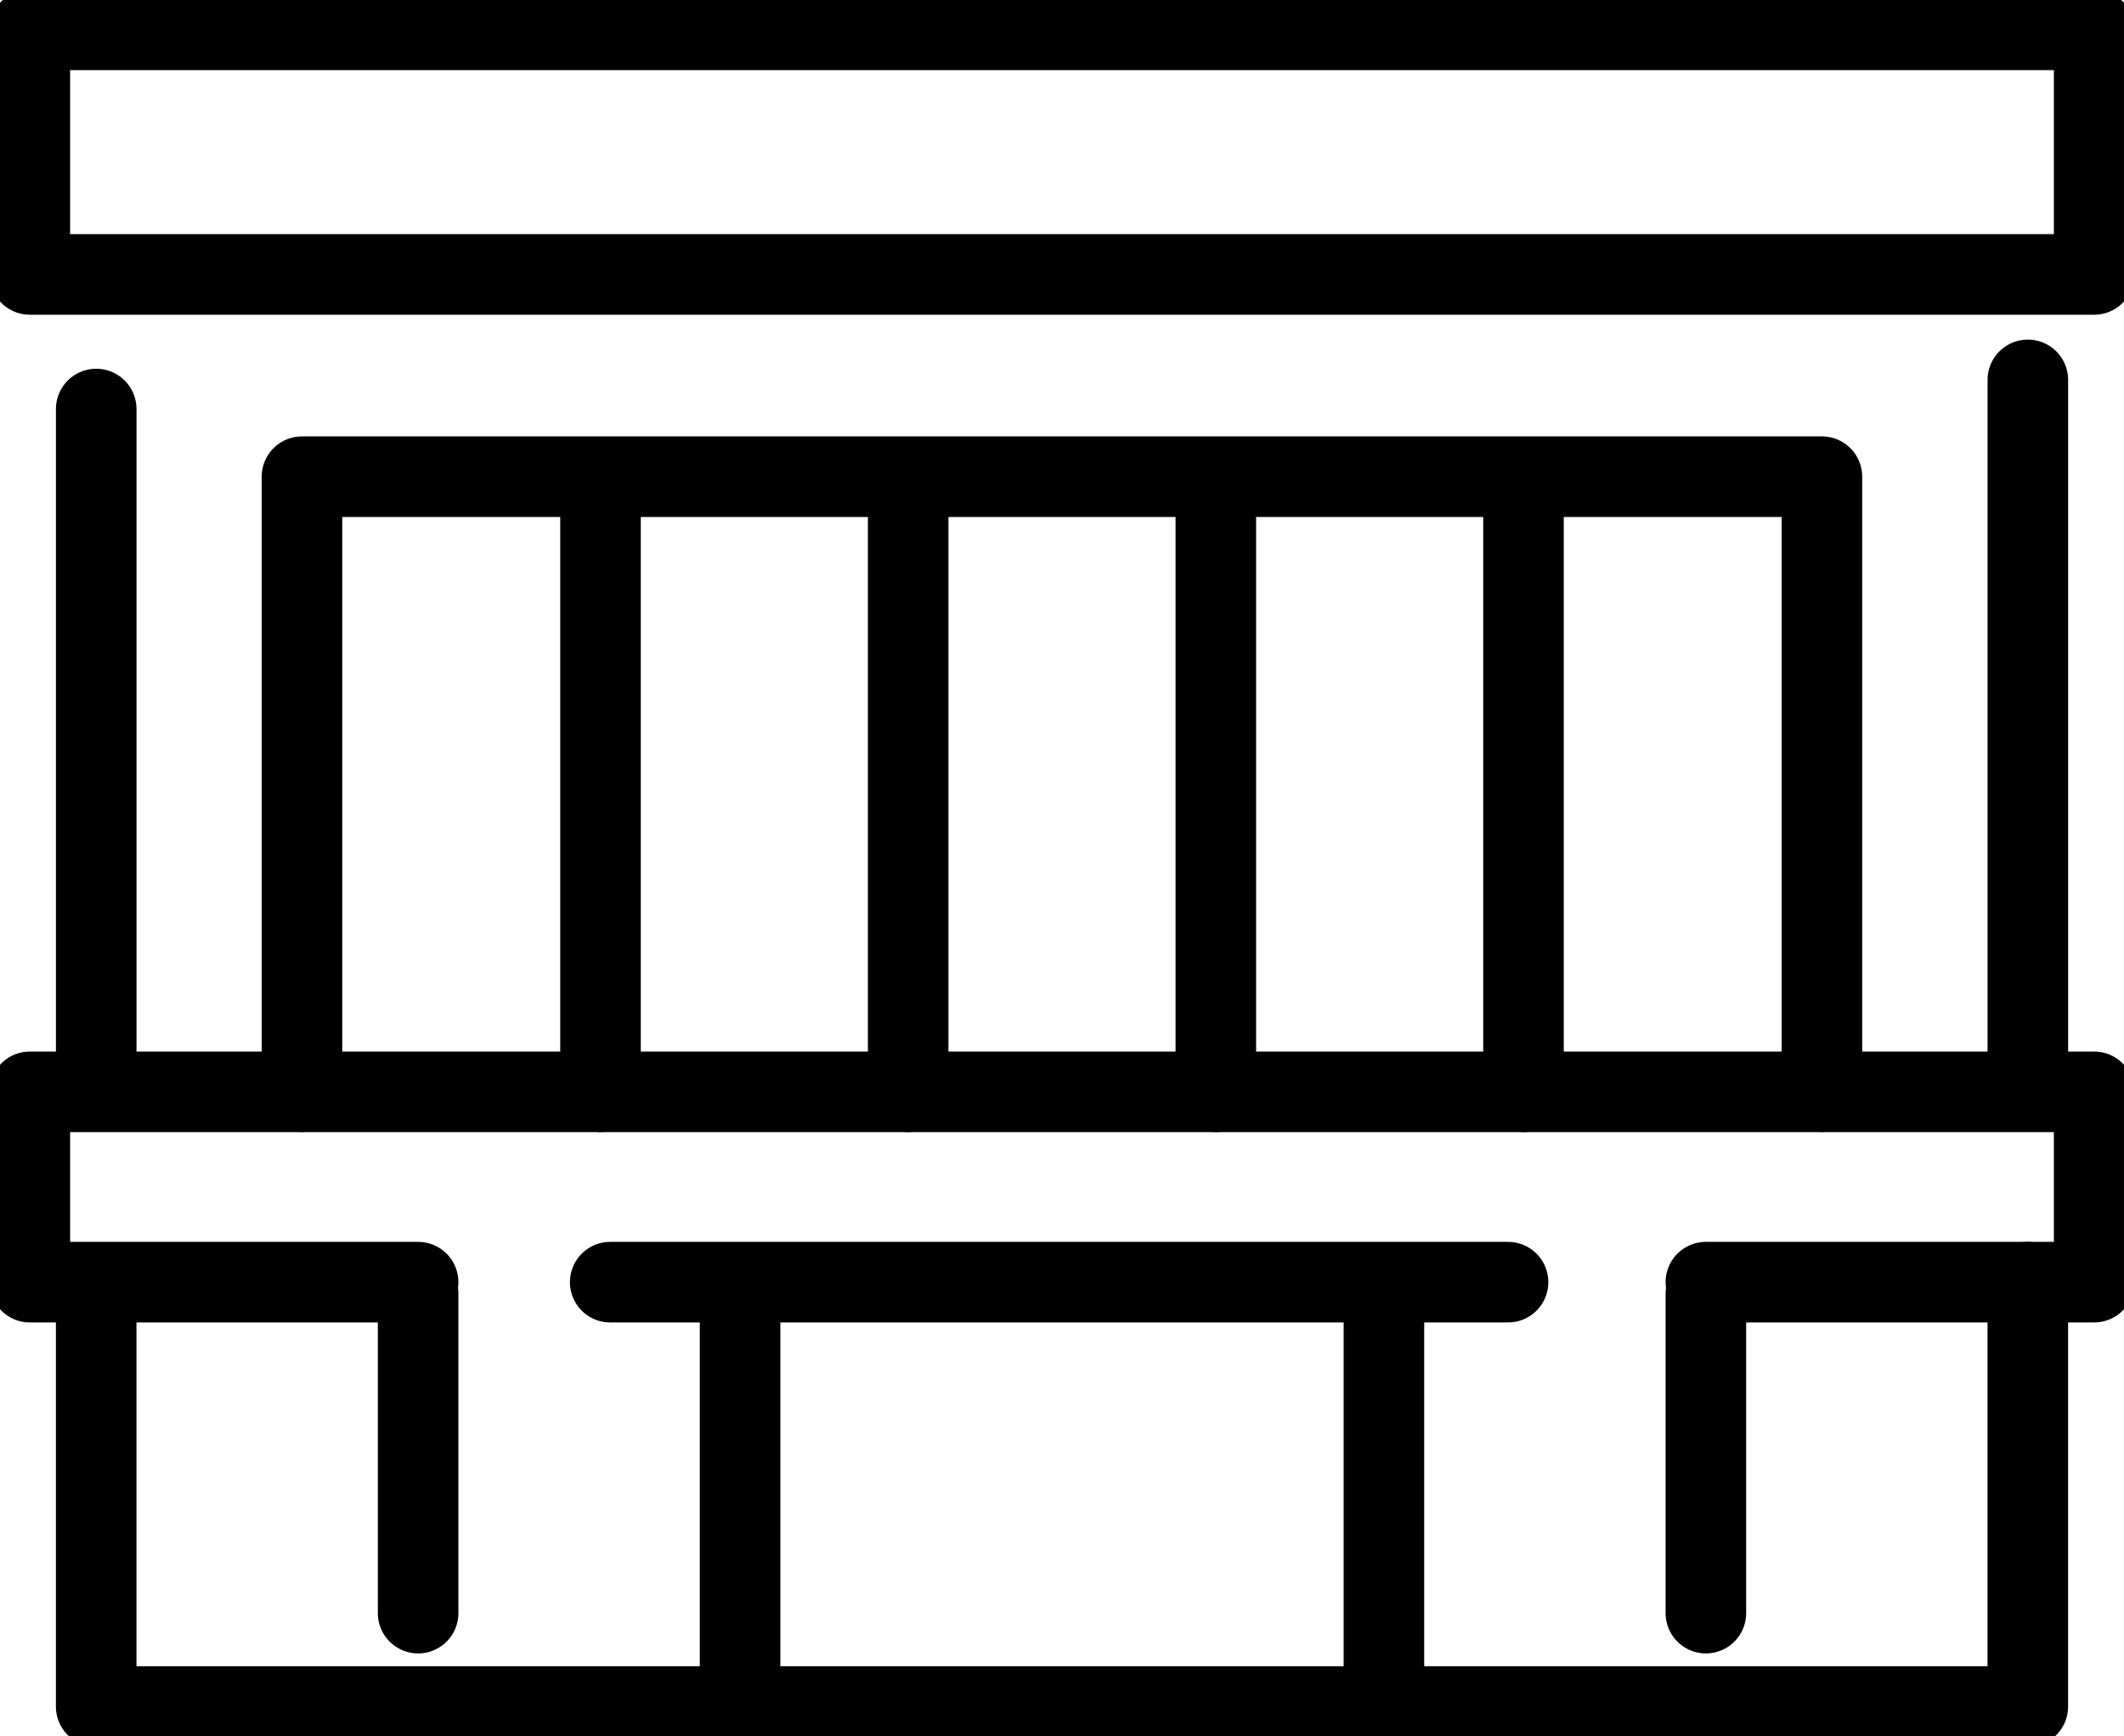
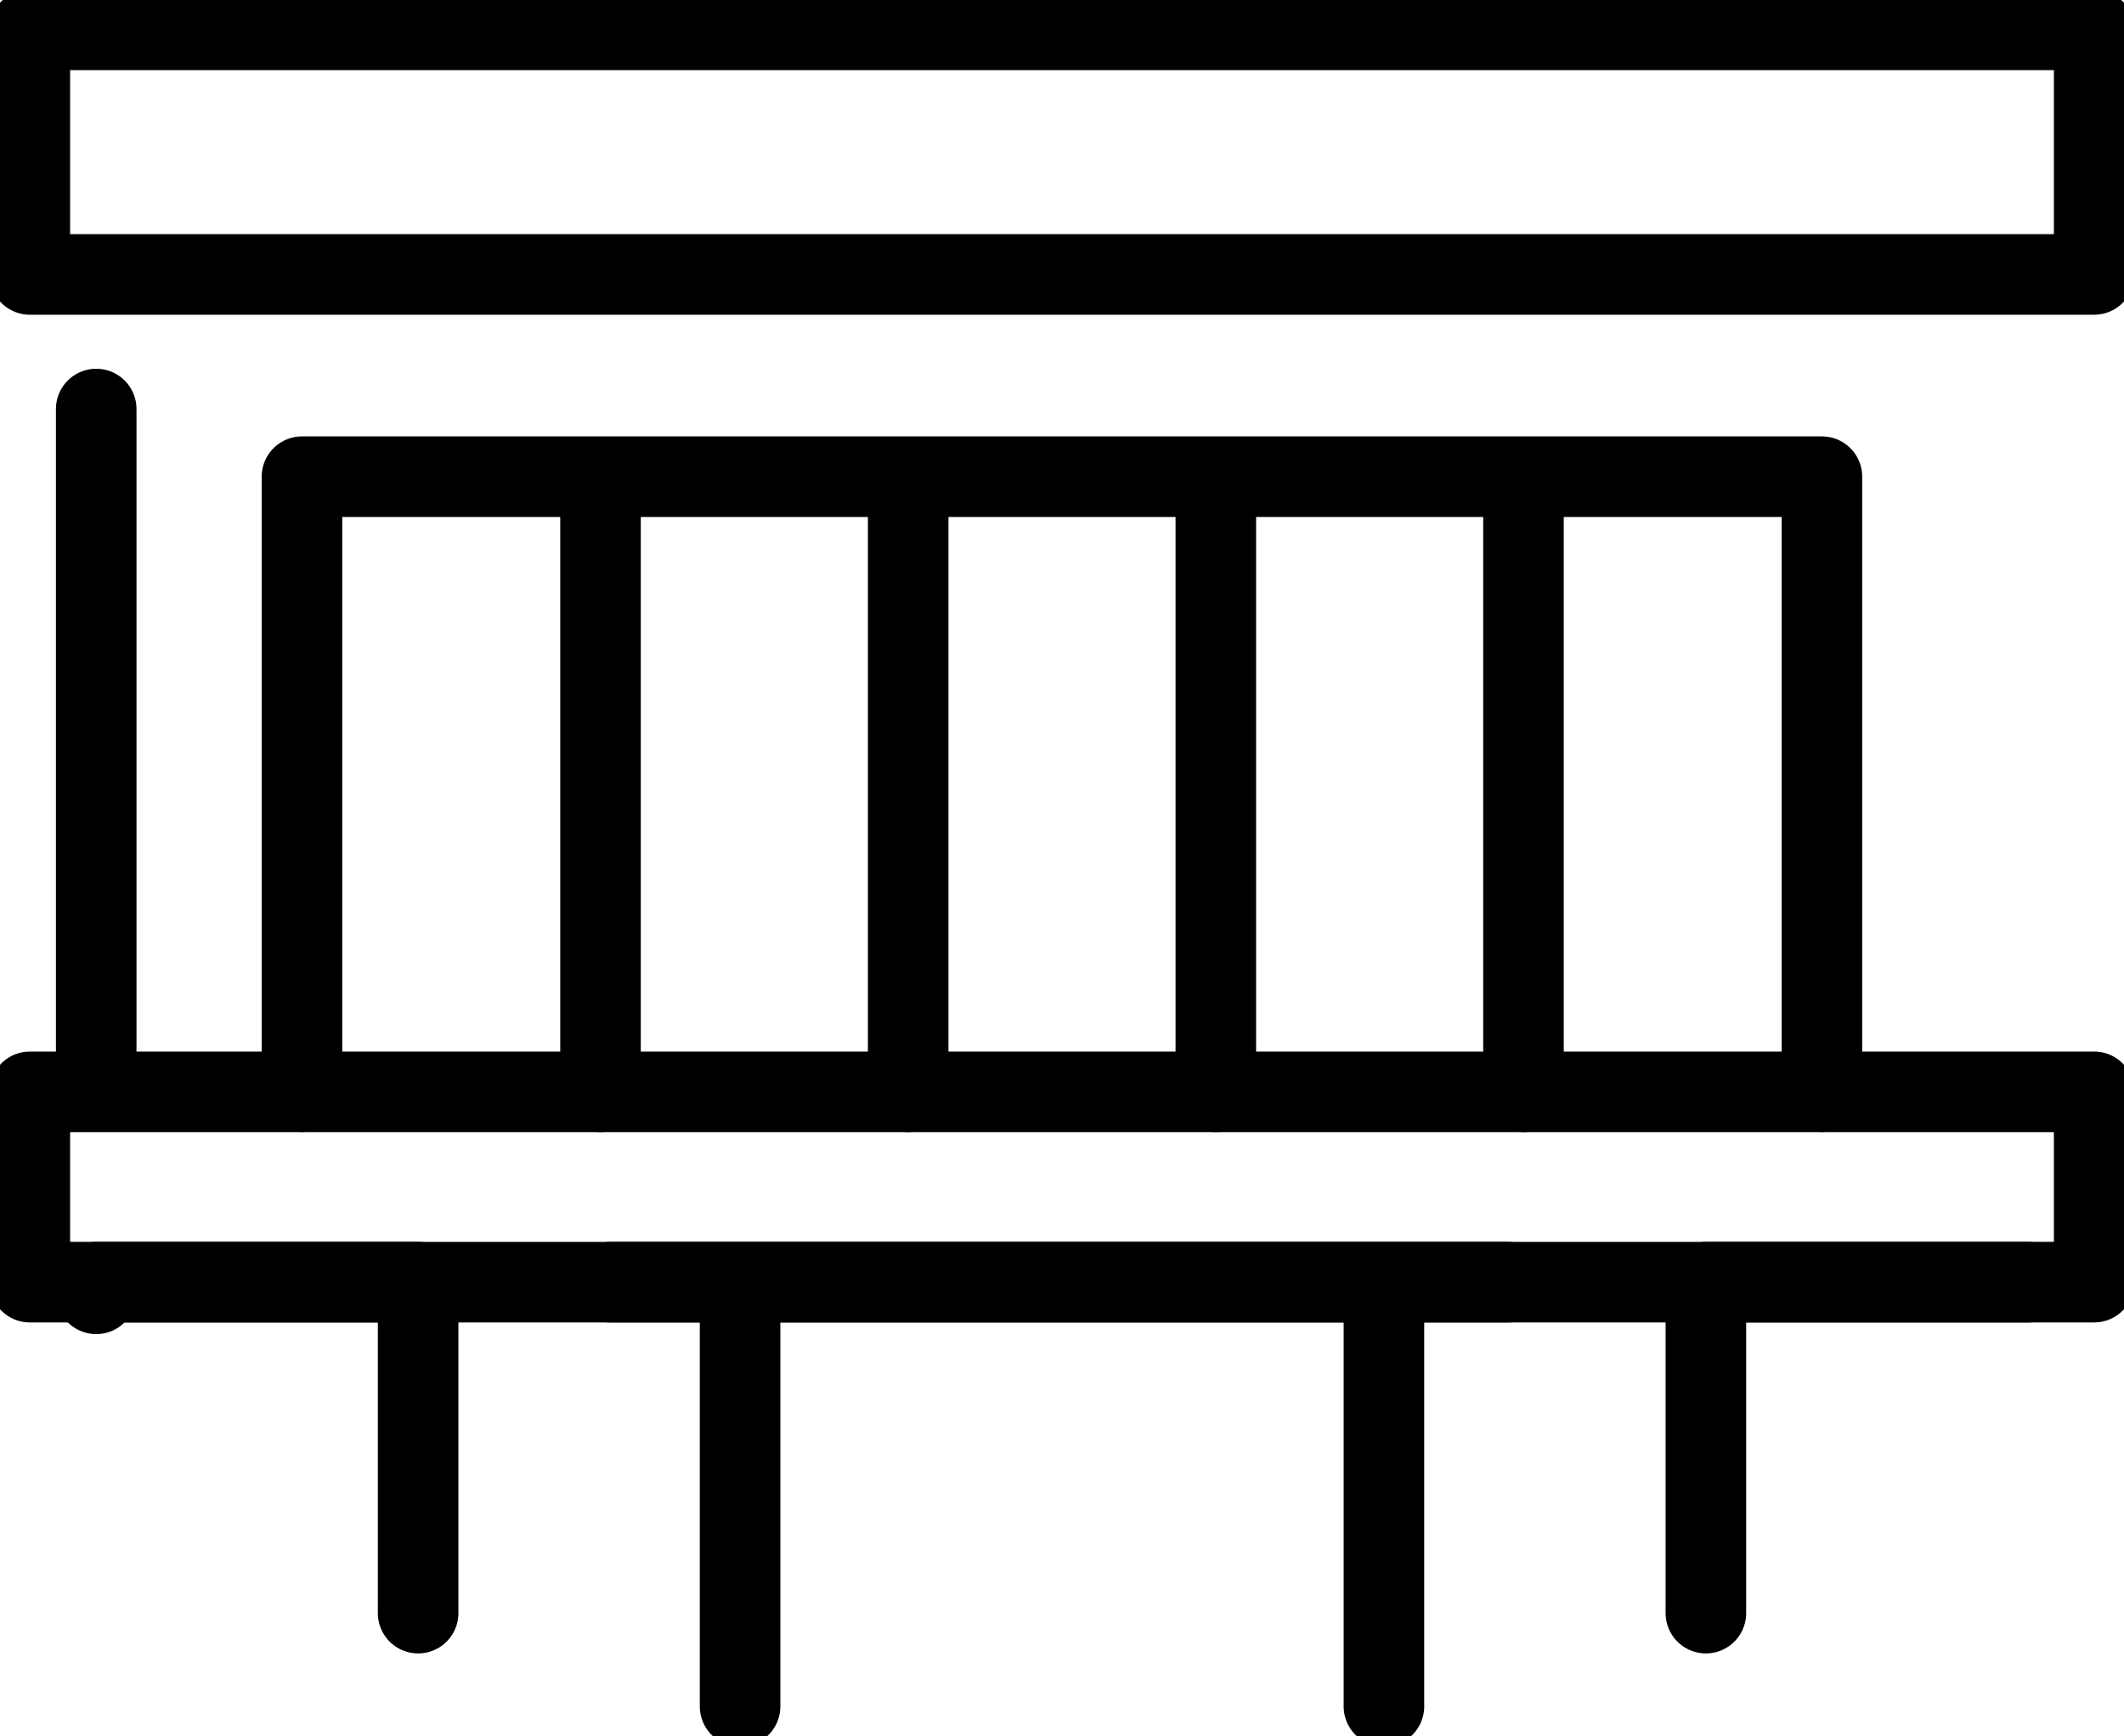
<svg xmlns="http://www.w3.org/2000/svg" width="79.094" height="64.645" viewBox="0 0 79.094 64.645">
  <defs>
    <clipPath id="clip-path">
      <rect id="Rectangle_10024" data-name="Rectangle 10024" width="79.094" height="64.645" fill="none" stroke="#707070" stroke-width="3" />
    </clipPath>
  </defs>
  <g id="Group_18441" data-name="Group 18441" transform="translate(-3754 -5518)">
    <g id="Group_18435" data-name="Group 18435" transform="translate(3754 5518)">
      <g id="Group_18434" data-name="Group 18434" clip-path="url(#clip-path)">
-         <path id="Path_81632" data-name="Path 81632" d="M83.216,150.383v15.8H11.286V150.816" transform="translate(-7.704 -102.644)" fill="none" stroke="#000" stroke-linecap="round" stroke-linejoin="round" stroke-width="3" />
+         <path id="Path_81632" data-name="Path 81632" d="M83.216,150.383H11.286V150.816" transform="translate(-7.704 -102.644)" fill="none" stroke="#000" stroke-linecap="round" stroke-linejoin="round" stroke-width="3" />
        <path id="Path_81633" data-name="Path 81633" d="M17.959,135.147H3.5v-7.086H80.372v7.086H65.913" transform="translate(-2.389 -87.409)" fill="none" stroke="#000" stroke-linecap="round" stroke-linejoin="round" stroke-width="3" />
      </g>
    </g>
    <line id="Line_2788" data-name="Line 2788" x1="33.434" transform="translate(3776.723 5565.738)" fill="none" stroke="#000" stroke-linecap="round" stroke-linejoin="round" stroke-width="3" />
    <line id="Line_2789" data-name="Line 2789" y1="11.89" transform="translate(3769.57 5566.171)" fill="none" stroke="#000" stroke-linecap="round" stroke-linejoin="round" stroke-width="3" />
    <g id="Group_18437" data-name="Group 18437" transform="translate(3754 5518)">
      <g id="Group_18436" data-name="Group 18436" clip-path="url(#clip-path)">
        <line id="Line_2790" data-name="Line 2790" y1="15.362" transform="translate(27.559 48.171)" fill="none" stroke="#000" stroke-linecap="round" stroke-linejoin="round" stroke-width="3" />
        <line id="Line_2791" data-name="Line 2791" y1="15.362" transform="translate(51.535 48.171)" fill="none" stroke="#000" stroke-linecap="round" stroke-linejoin="round" stroke-width="3" />
      </g>
    </g>
    <line id="Line_2792" data-name="Line 2792" y1="11.89" transform="translate(3817.524 5566.171)" fill="none" stroke="#000" stroke-linecap="round" stroke-linejoin="round" stroke-width="3" />
    <g id="Group_18439" data-name="Group 18439" transform="translate(3754 5518)">
      <g id="Group_18438" data-name="Group 18438" clip-path="url(#clip-path)">
        <line id="Line_2793" data-name="Line 2793" y2="25.006" transform="translate(3.583 15.229)" fill="none" stroke="#000" stroke-linecap="round" stroke-linejoin="round" stroke-width="3" />
-         <line id="Line_2794" data-name="Line 2794" y1="26.091" transform="translate(75.513 14.144)" fill="none" stroke="#000" stroke-linecap="round" stroke-linejoin="round" stroke-width="3" />
      </g>
    </g>
    <path id="Path_81634" data-name="Path 81634" d="M35.424,78.8V55.9h56.6V78.8" transform="translate(3729.821 5479.848)" fill="none" stroke="#000" stroke-linecap="round" stroke-linejoin="round" stroke-width="3" />
    <g id="Group_18440" data-name="Group 18440" transform="translate(3754 5518)" clip-path="url(#clip-path)">
      <rect id="Rectangle_10027" data-name="Rectangle 10027" width="76.872" height="9.107" transform="translate(1.111 1.111)" fill="none" stroke="#000" stroke-linecap="round" stroke-linejoin="round" stroke-width="3" />
    </g>
    <line id="Line_2795" data-name="Line 2795" y2="22.21" transform="translate(3776.362 5536.441)" fill="none" stroke="#000" stroke-linecap="round" stroke-linejoin="round" stroke-width="3" />
    <line id="Line_2796" data-name="Line 2796" y2="22.21" transform="translate(3787.819 5536.441)" fill="none" stroke="#000" stroke-linecap="round" stroke-linejoin="round" stroke-width="3" />
    <line id="Line_2797" data-name="Line 2797" y2="22.21" transform="translate(3799.275 5536.441)" fill="none" stroke="#000" stroke-linecap="round" stroke-linejoin="round" stroke-width="3" />
    <line id="Line_2798" data-name="Line 2798" y2="22.21" transform="translate(3810.732 5536.441)" fill="none" stroke="#000" stroke-linecap="round" stroke-linejoin="round" stroke-width="3" />
  </g>
</svg>